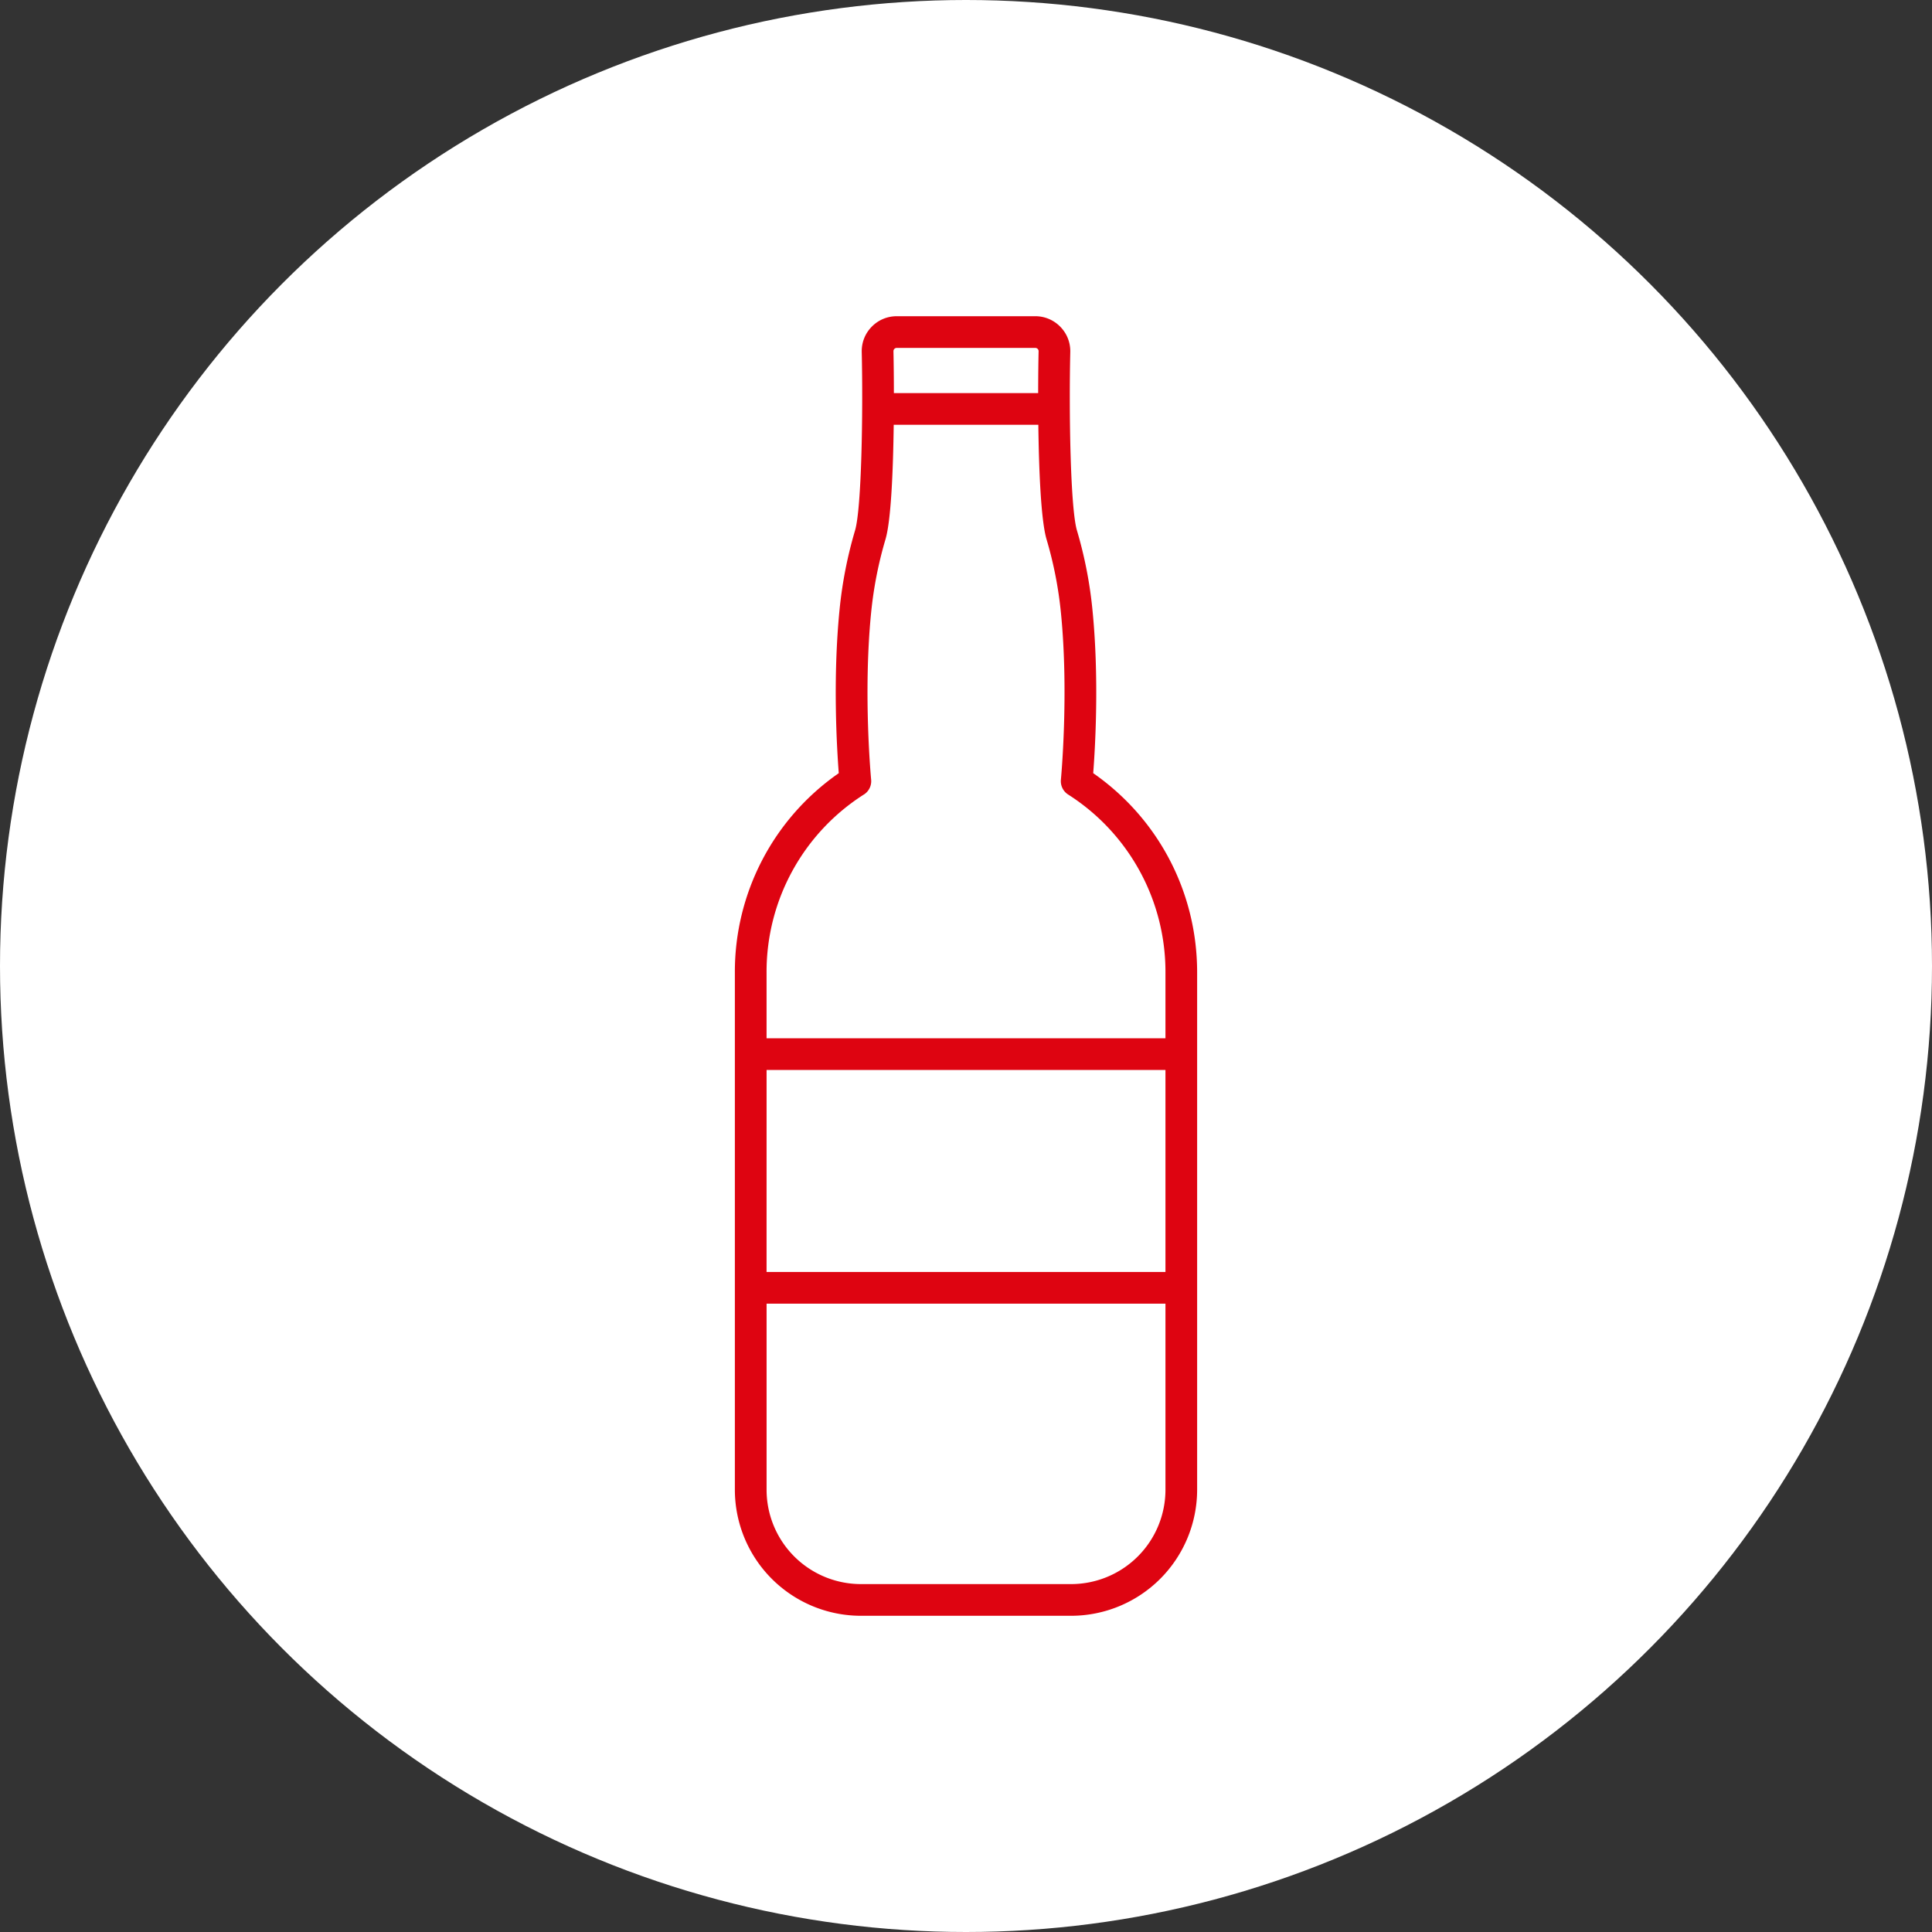
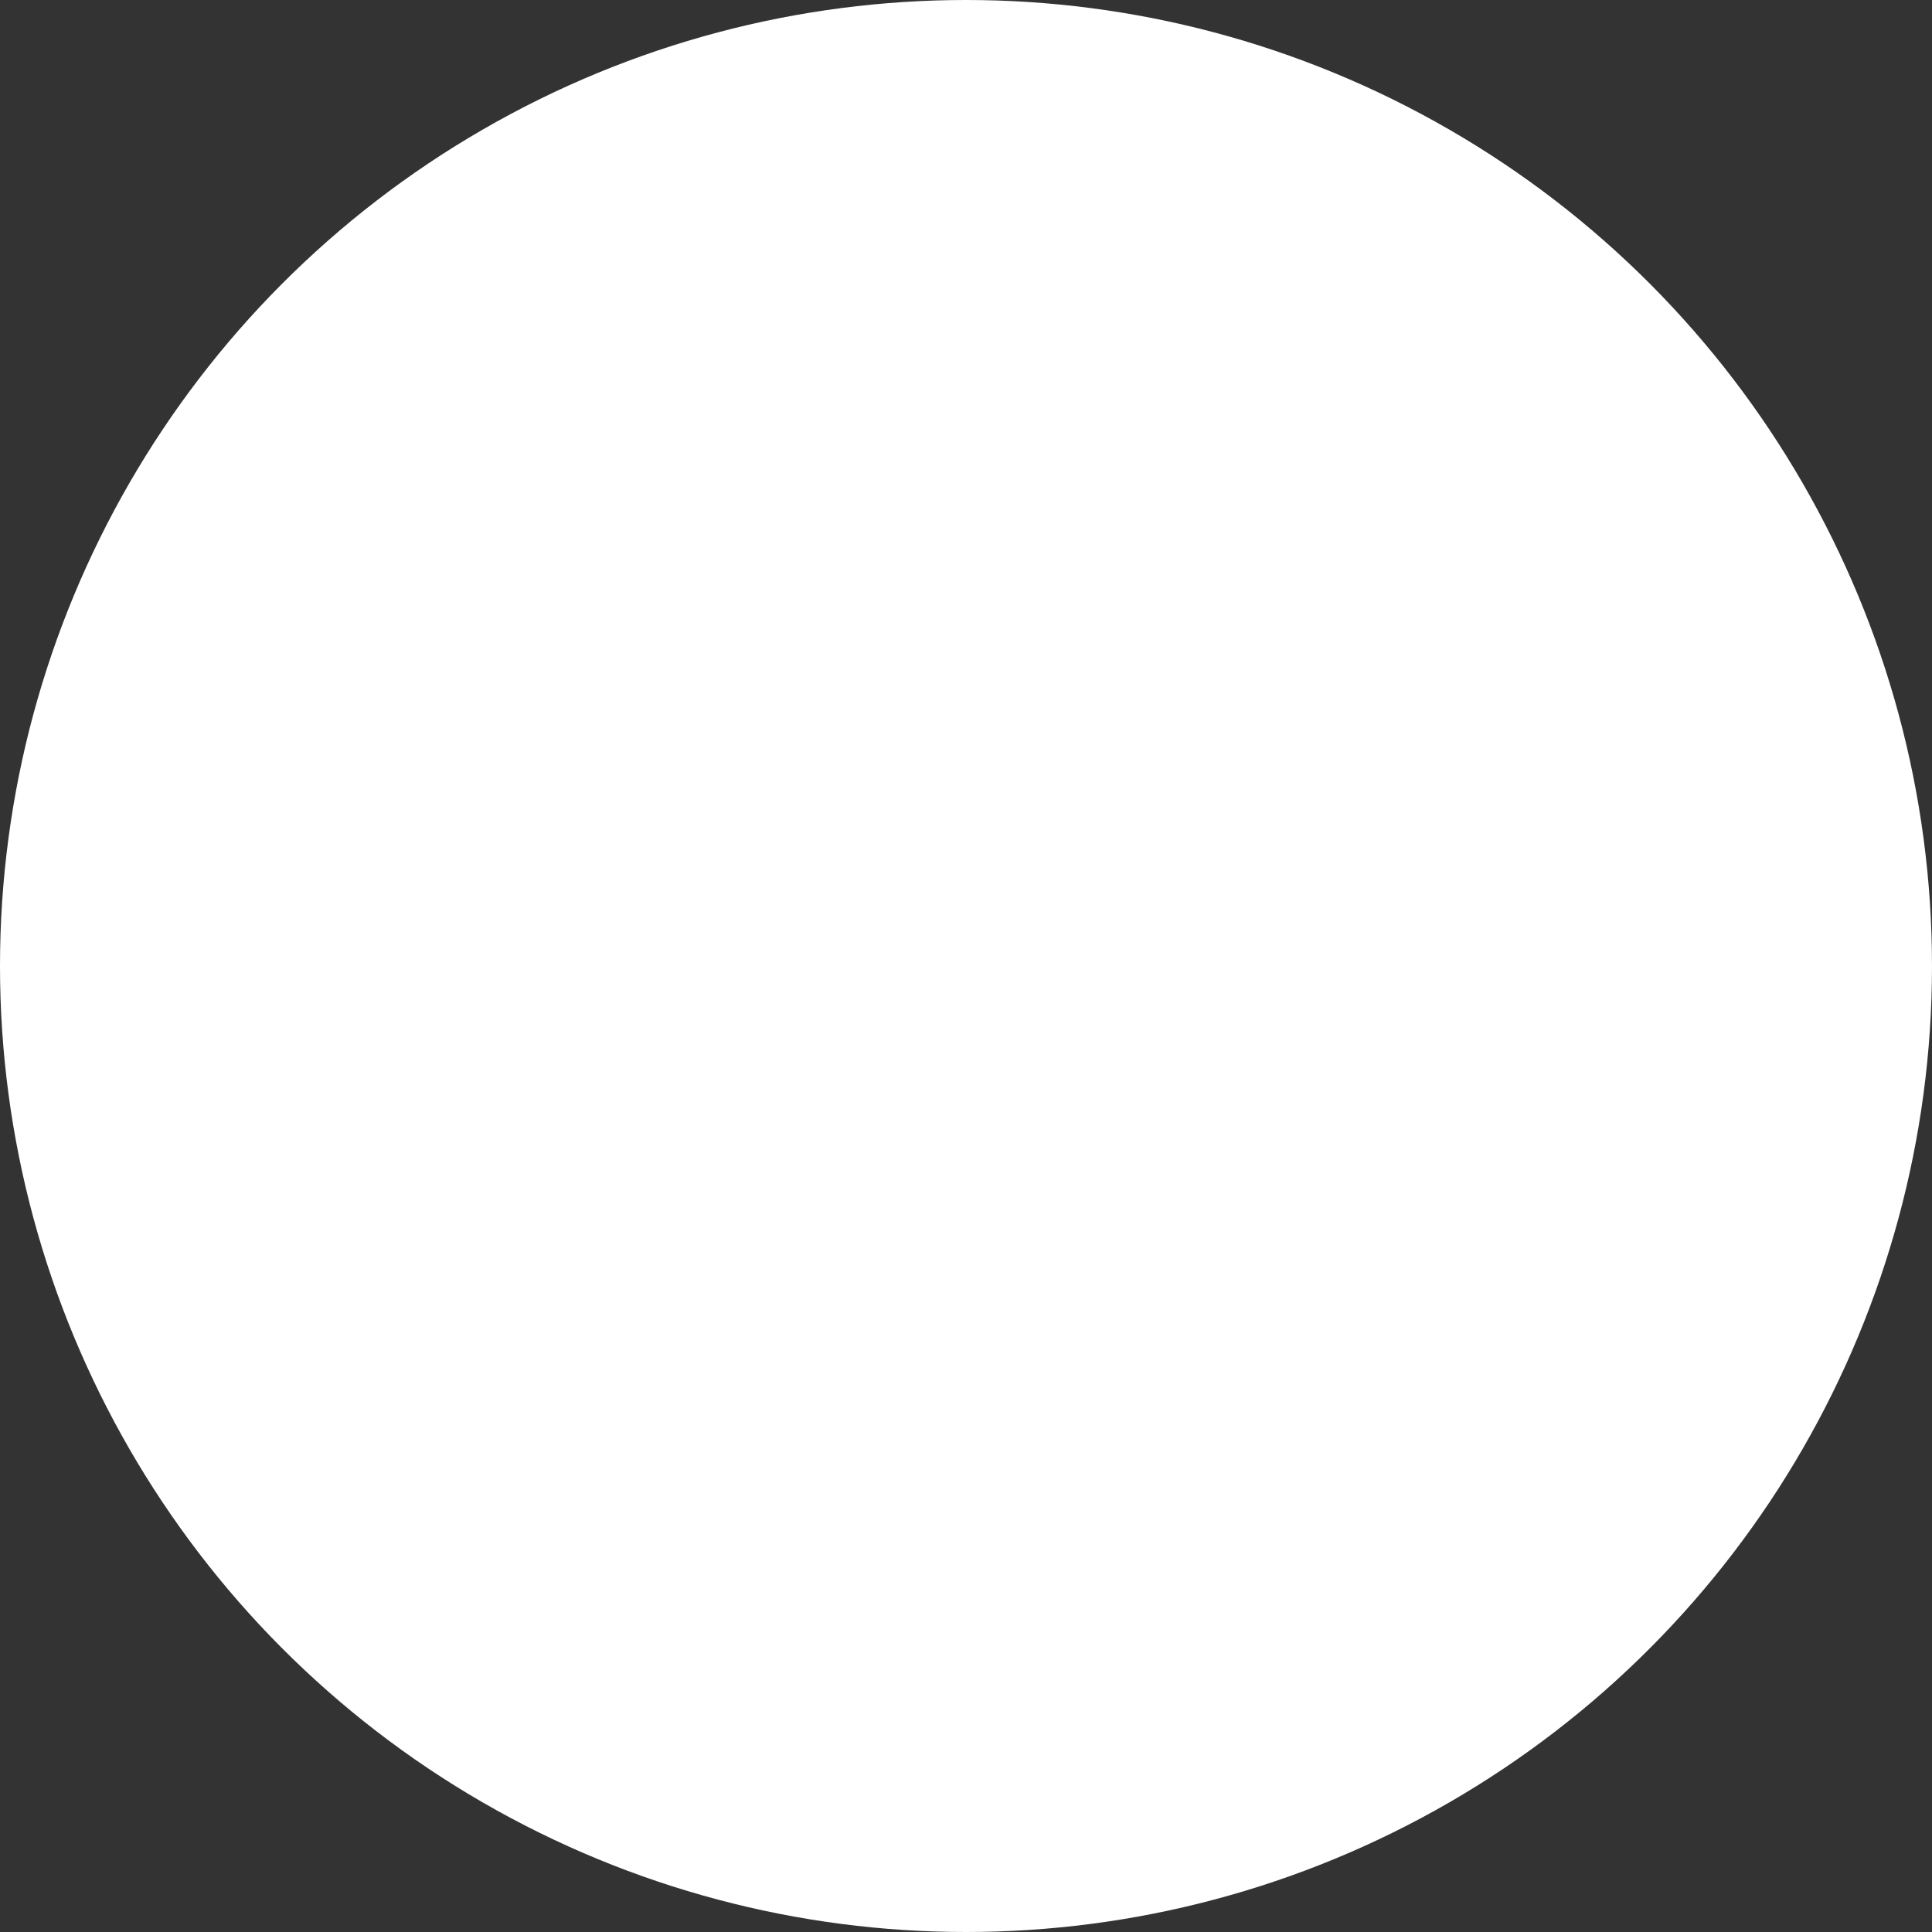
<svg xmlns="http://www.w3.org/2000/svg" version="1.1" width="512" height="512" x="0" y="0" viewBox="0 0 64 64" style="enable-background:new 0 0 512 512" xml:space="preserve">
  <rect x="0" y="0" width="64" height="64" fill="#333333" stroke="none" />
  <circle r="32" cx="32" cy="32" fill="#ffffff" shape="circle" />
  <g transform="matrix(0.7,0,0,0.7,9.6,9.6)">
-     <path d="M38.02 22.875c.092-1.182.29-4.485-.038-7.752a20.12 20.12 0 0 0-.732-3.736c-.309-1.044-.382-5.574-.315-8.443.01-.45-.158-.874-.471-1.194a1.647 1.647 0 0 0-1.189-.5h-6.55c-.453 0-.874.177-1.189.5-.313.32-.48.744-.47 1.193.066 2.87-.007 7.4-.316 8.444a20.123 20.123 0 0 0-.732 3.735c-.328 3.267-.13 6.57-.039 7.753a11.437 11.437 0 0 0-4.917 9.426v24.487a5.969 5.969 0 0 0 5.961 5.962h9.954a5.969 5.969 0 0 0 5.961-5.962V32.301c0-3.785-1.829-7.276-4.917-9.426zM22.563 36.92h18.876v9.56H22.562zm6.046-34.122a.158.158 0 0 1 .117-.048h6.55c.058 0 .095.026.117.048.02.02.044.057.043.112-.011.463-.02 1.164-.021 1.978h-6.828a96.095 96.095 0 0 0-.02-1.979.151.151 0 0 1 .042-.111zm-1.44 21.087a.75.75 0 0 0 .342-.704c-.004-.04-.385-4.066 0-7.91.116-1.168.344-2.332.678-3.459.266-.896.363-3.273.39-5.424h6.844c.027 2.151.124 4.528.39 5.425.334 1.126.562 2.29.678 3.458.384 3.839.004 7.87 0 7.91a.75.75 0 0 0 .342.704 9.947 9.947 0 0 1 4.606 8.416v3.119H22.562V32.3a9.947 9.947 0 0 1 4.606-8.416zm9.809 37.365h-9.954a4.467 4.467 0 0 1-4.461-4.462V47.98h18.876v8.808a4.467 4.467 0 0 1-4.461 4.462z" fill="#de0411" opacity="1" data-original="#000000" />
-   </g>
+     </g>
</svg>